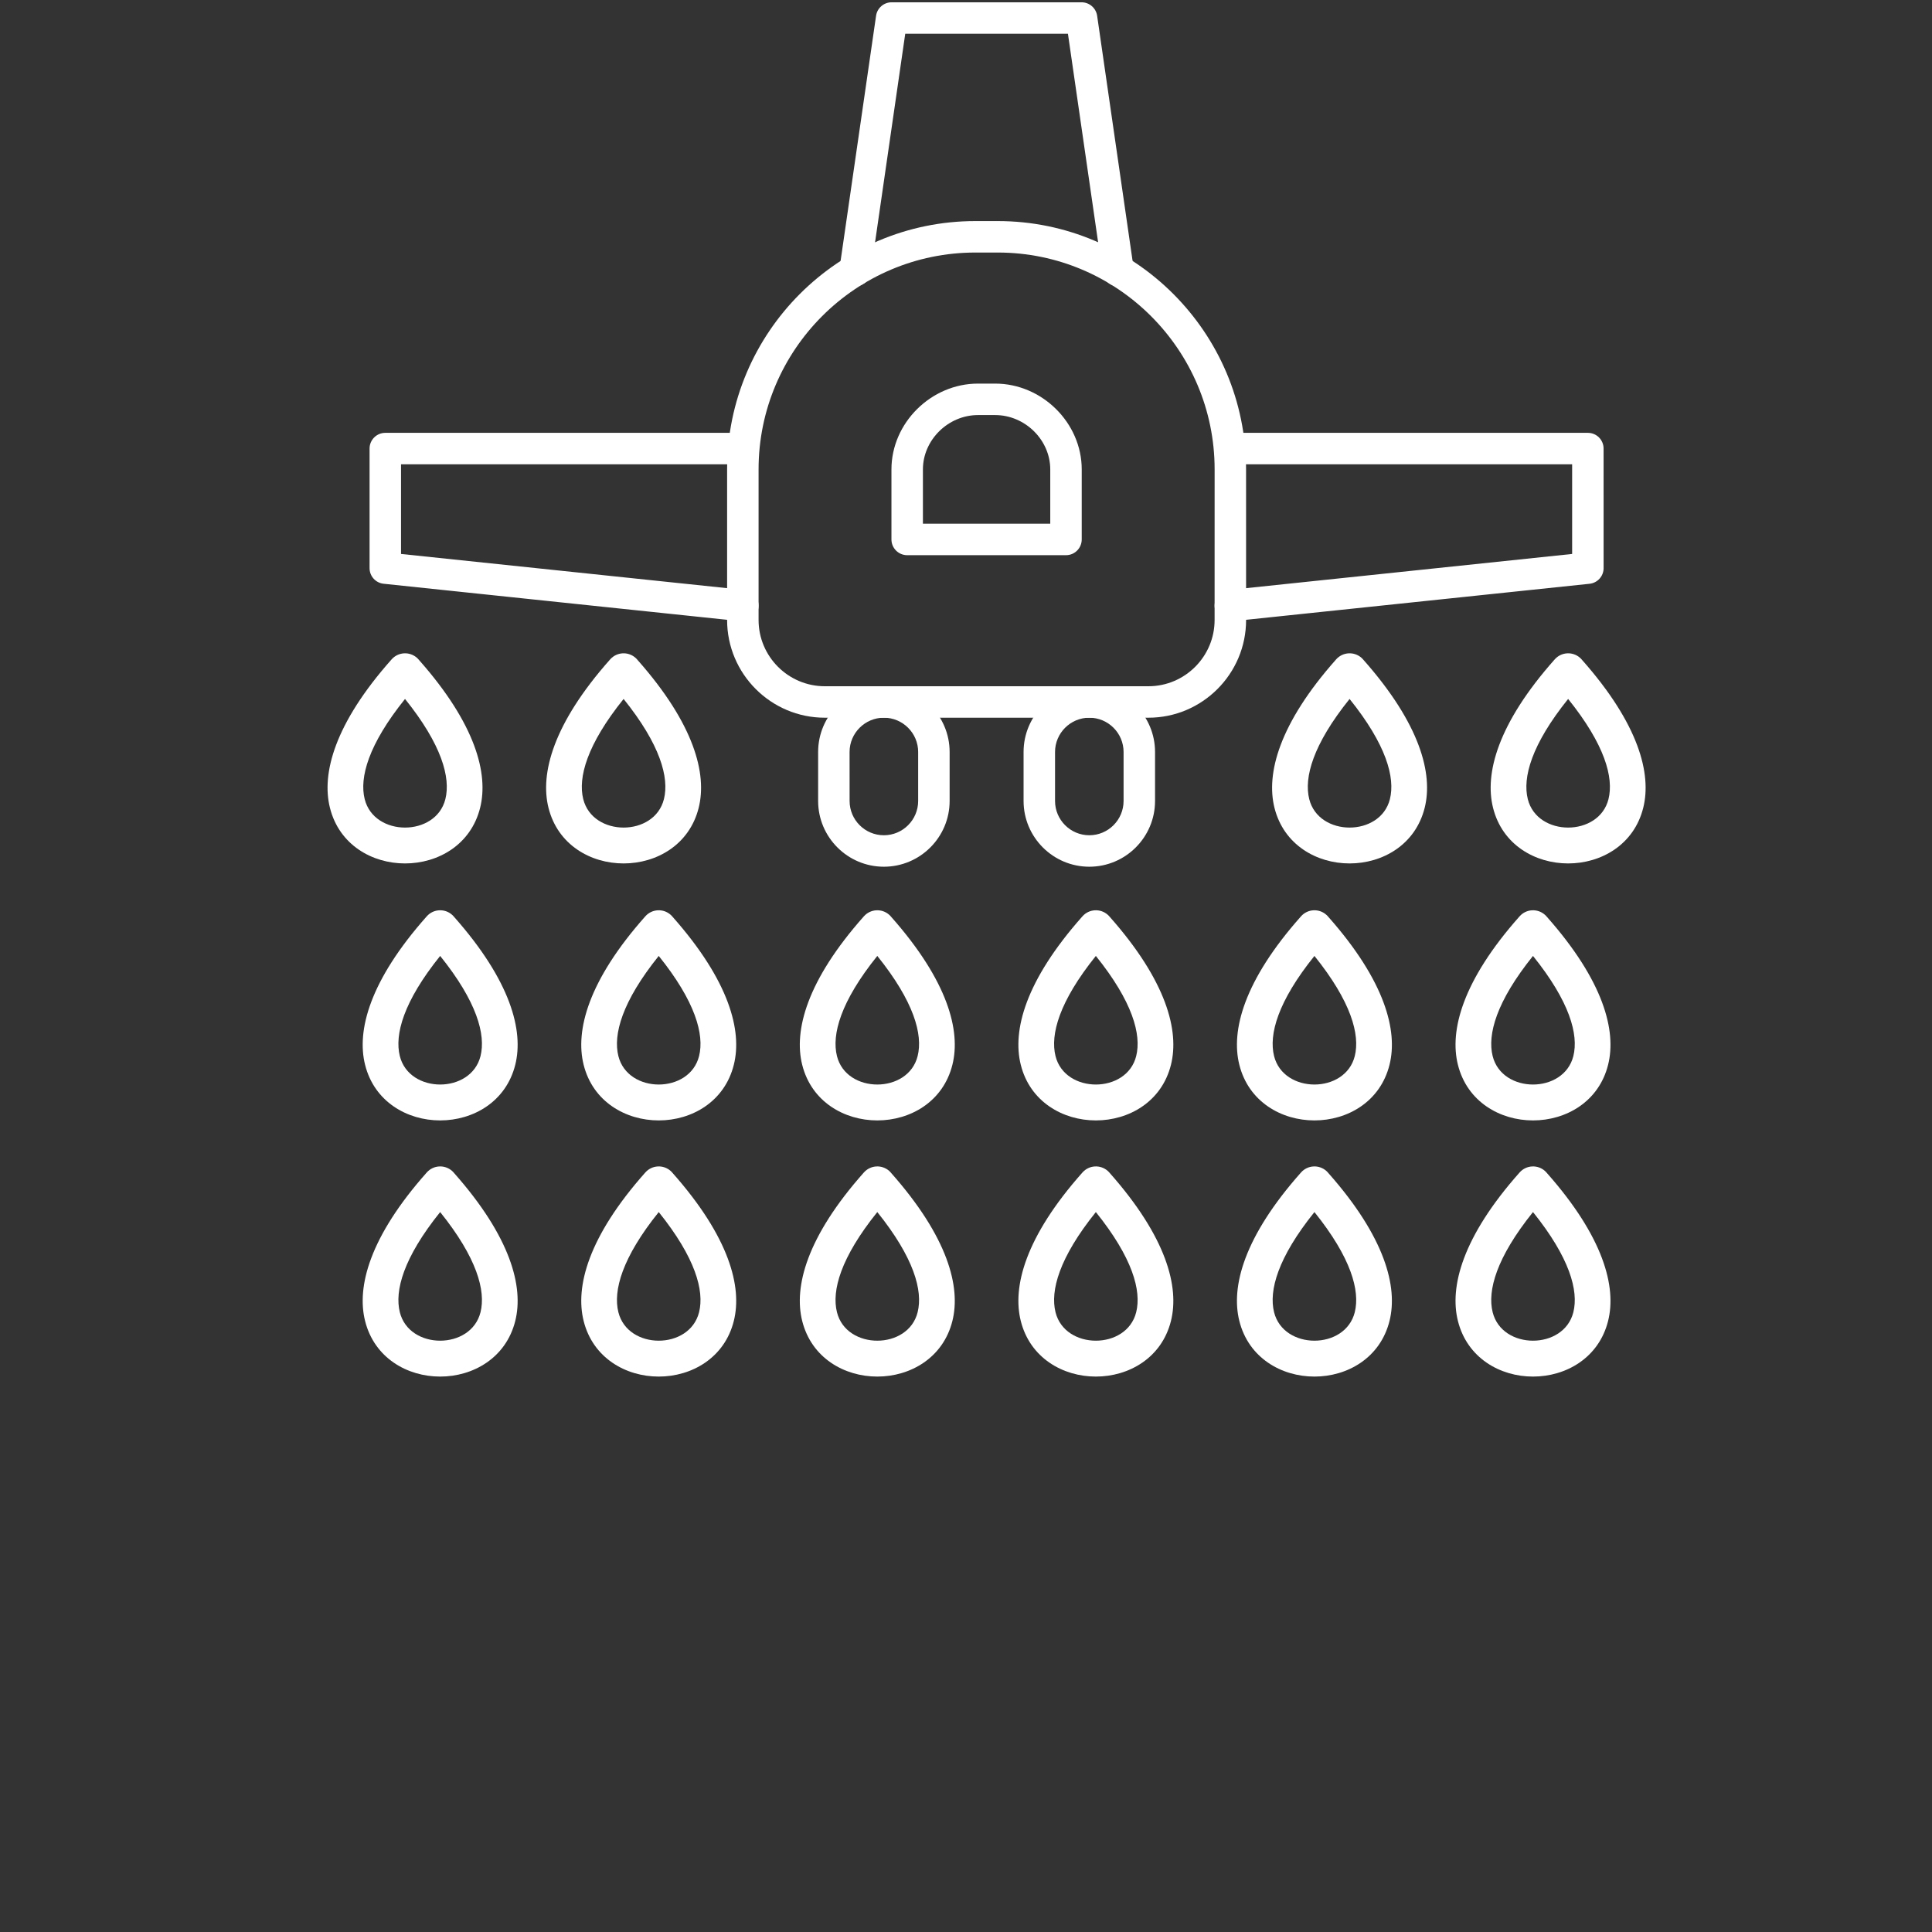
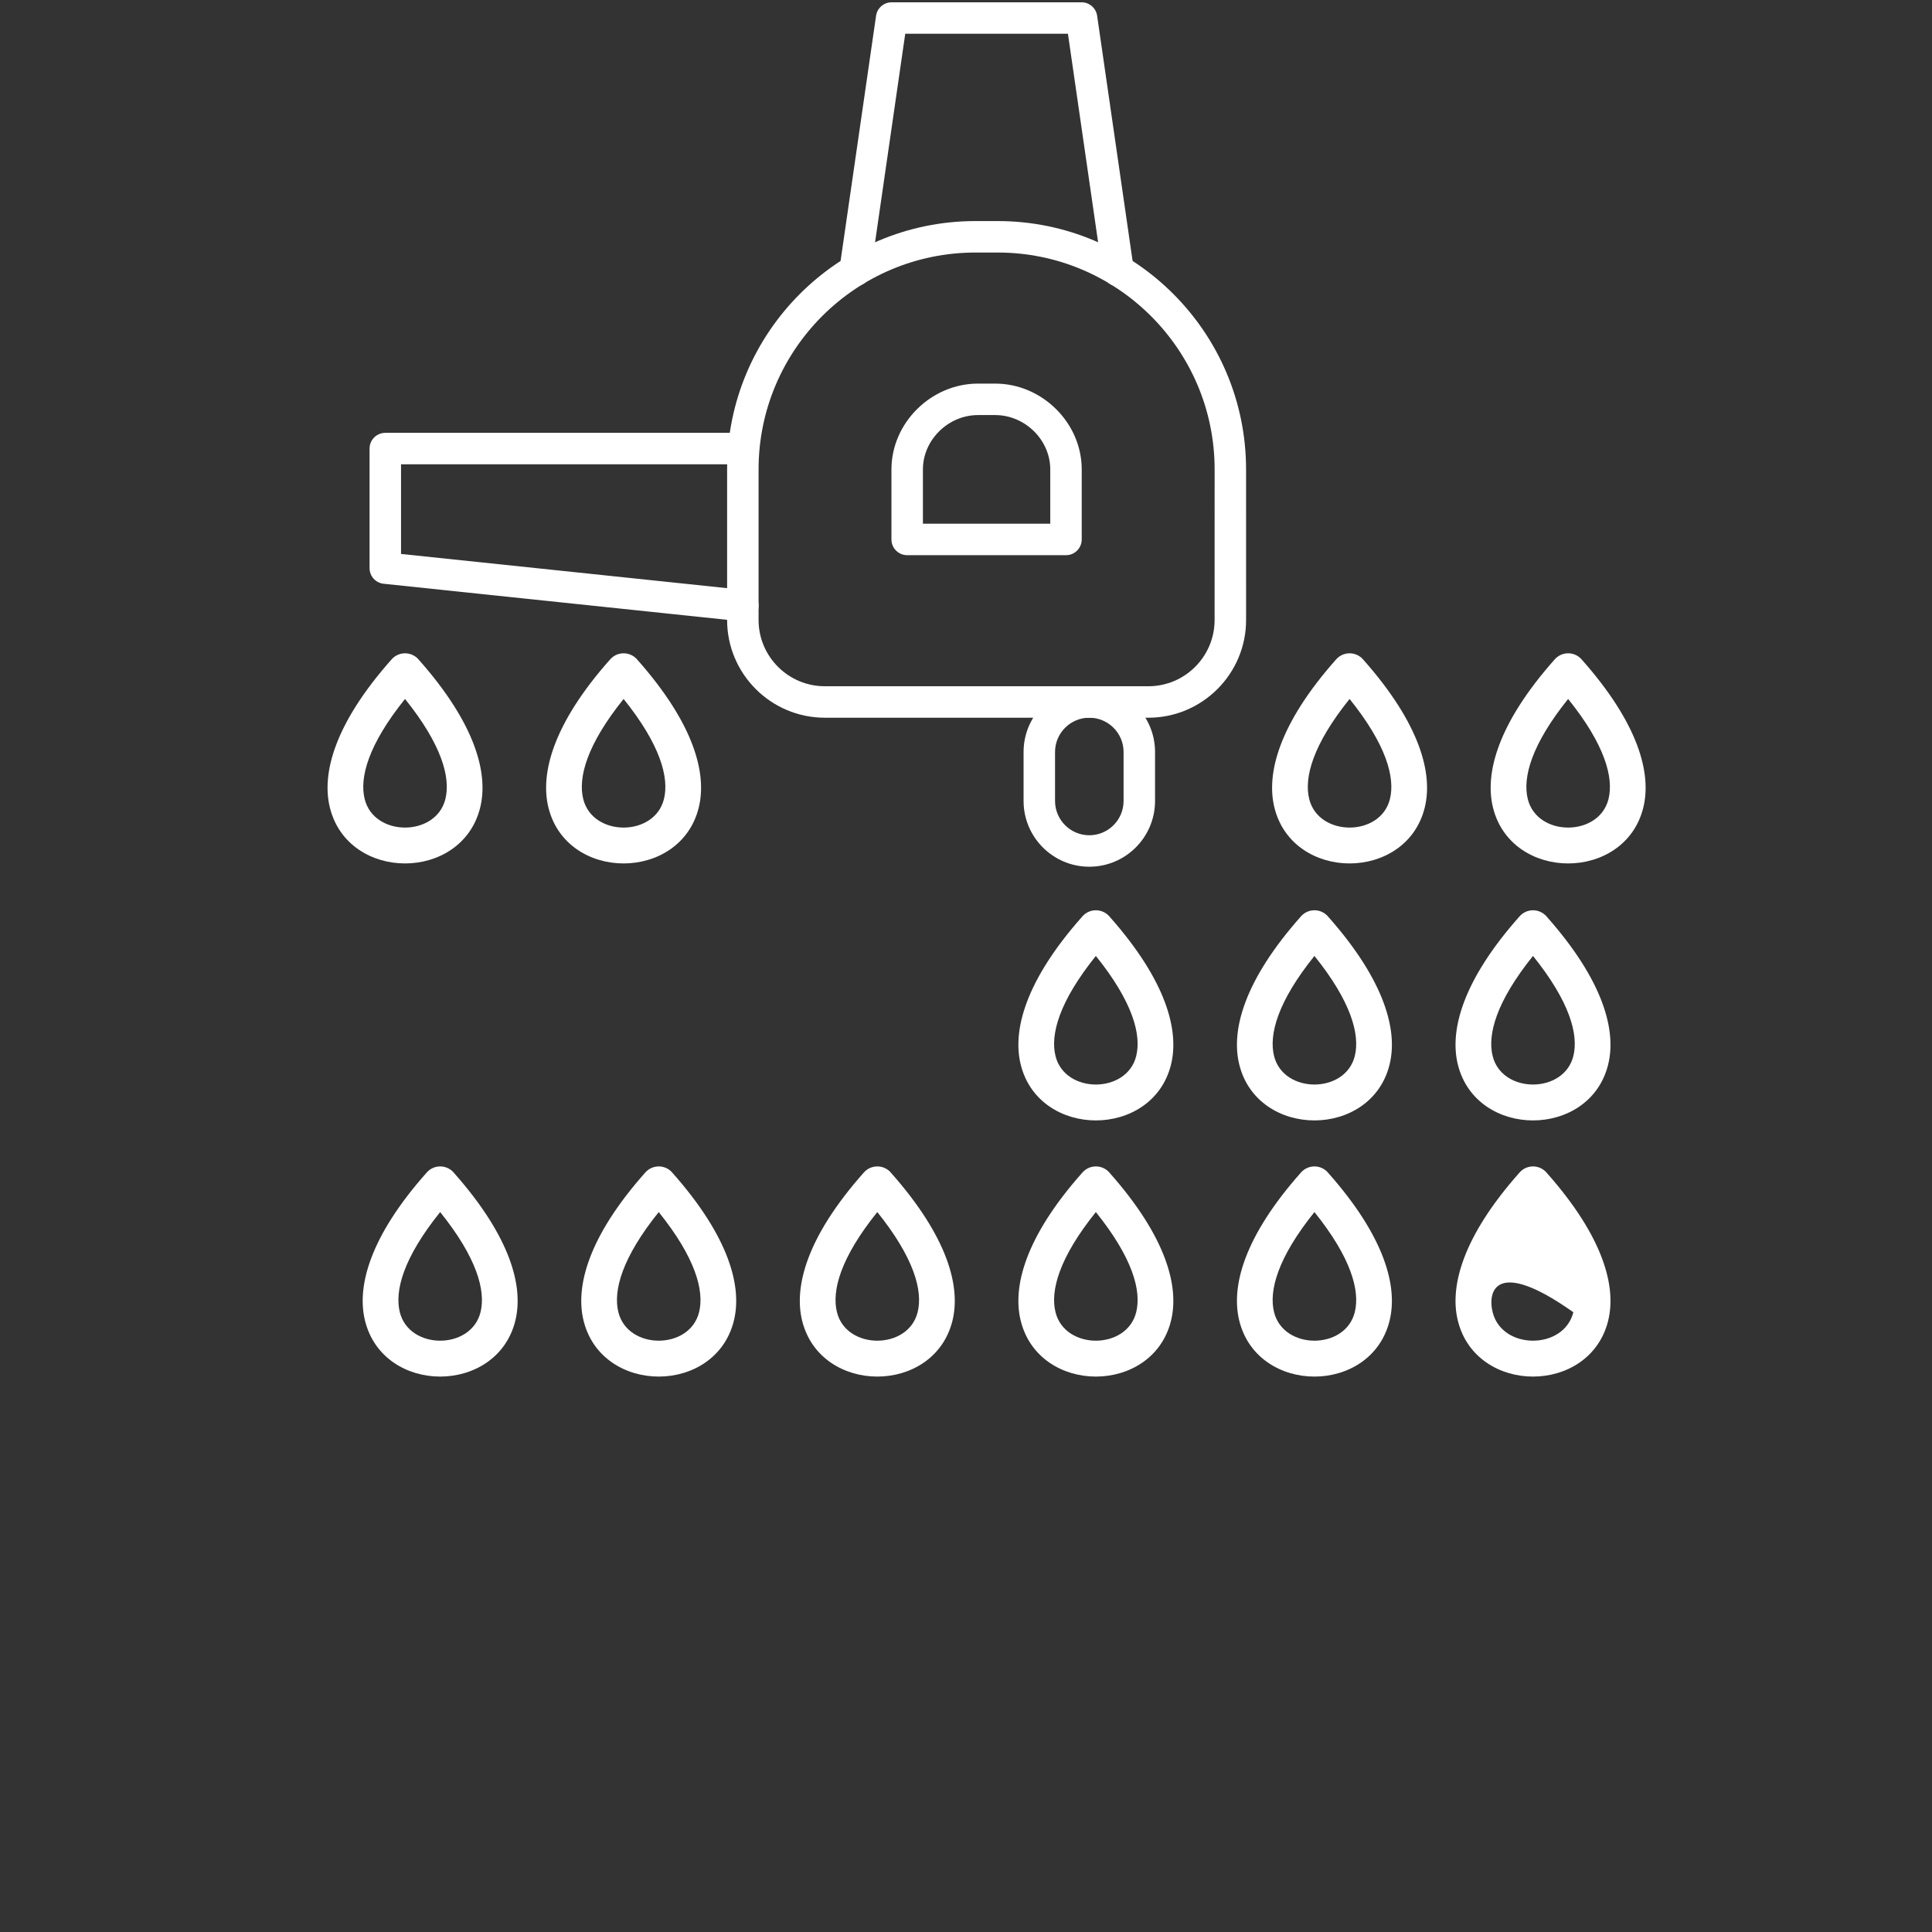
<svg xmlns="http://www.w3.org/2000/svg" width="80" height="80" viewBox="0 0 80 80" fill="none">
  <rect x="0" y="0" width="80" height="80" fill="#333333" stroke="none" />
-   <path fill-rule="evenodd" clip-rule="evenodd" d="M36.599 29.719C35.816 29.719 35.179 30.356 35.179 31.138L35.18 33.166C35.18 33.949 35.816 34.586 36.599 34.586C37.382 34.586 38.019 33.949 38.019 33.166L38.019 31.138C38.019 30.356 37.382 29.719 36.599 29.719ZM36.599 35.889C35.098 35.889 33.877 34.667 33.877 33.166L33.877 31.138C33.877 29.637 35.098 28.416 36.599 28.416C38.1 28.416 39.322 29.637 39.322 31.138L39.322 33.166C39.322 34.667 38.1 35.889 36.599 35.889Z" fill="white" />
  <path fill-rule="evenodd" clip-rule="evenodd" d="M45.106 29.719C44.324 29.719 43.687 30.356 43.687 31.138V33.166C43.687 33.949 44.324 34.586 45.106 34.586C45.888 34.586 46.525 33.949 46.525 33.166V31.138C46.525 30.356 45.888 29.719 45.106 29.719ZM45.106 35.889C43.604 35.889 42.384 34.667 42.384 33.166V31.138C42.384 29.637 43.604 28.416 45.106 28.416C46.607 28.416 47.828 29.637 47.828 31.138V33.166C47.828 34.667 46.607 35.889 45.106 35.889Z" fill="white" />
  <path fill-rule="evenodd" clip-rule="evenodd" d="M40.39 10.457C35.439 10.457 31.411 14.485 31.411 19.437L31.411 25.673C31.411 27.185 32.642 28.416 34.154 28.416L47.552 28.416C49.064 28.416 50.294 27.185 50.294 25.673L50.295 19.436C50.295 14.485 46.266 10.457 41.315 10.457L40.39 10.457ZM47.552 29.719H34.154C31.923 29.719 30.108 27.904 30.108 25.673L30.108 19.436C30.108 13.767 34.721 9.154 40.39 9.154L41.315 9.154C46.985 9.154 51.597 13.767 51.597 19.437L51.598 25.673C51.598 27.904 49.782 29.719 47.552 29.719Z" fill="white" />
  <path fill-rule="evenodd" clip-rule="evenodd" d="M38.216 21.686H43.489V19.437C43.489 18.217 42.444 17.187 41.207 17.187L40.498 17.187C39.261 17.187 38.216 18.218 38.216 19.437L38.216 21.686ZM44.141 22.989H37.564C37.205 22.989 36.913 22.697 36.913 22.338L36.913 19.437C36.913 17.511 38.555 15.884 40.498 15.884L41.207 15.884C43.151 15.884 44.792 17.511 44.792 19.437L44.792 22.337C44.792 22.697 44.5 22.989 44.141 22.989Z" fill="white" />
  <path fill-rule="evenodd" clip-rule="evenodd" d="M30.761 25.729C30.737 25.729 30.714 25.728 30.692 25.726L15.887 24.172C15.554 24.138 15.303 23.858 15.303 23.525L15.303 18.574C15.303 18.214 15.595 17.923 15.955 17.923L30.76 17.923C31.119 17.923 31.411 18.215 31.411 18.574C31.411 18.934 31.119 19.226 30.759 19.226H16.606V22.938L30.828 24.43C31.185 24.467 31.445 24.788 31.408 25.146C31.373 25.48 31.09 25.729 30.761 25.729Z" fill="white" />
  <path fill-rule="evenodd" clip-rule="evenodd" d="M46.296 11.853C45.979 11.853 45.7 11.619 45.653 11.294L44.221 1.398H37.484L36.052 11.294C36.001 11.65 35.672 11.898 35.315 11.846C34.958 11.794 34.712 11.464 34.763 11.108L36.276 0.653C36.322 0.333 36.596 0.095 36.921 0.095H44.785C45.109 0.095 45.383 0.333 45.43 0.653L46.942 11.108C46.994 11.464 46.746 11.794 46.391 11.846C46.36 11.85 46.328 11.853 46.296 11.853Z" fill="white" />
-   <path fill-rule="evenodd" clip-rule="evenodd" d="M50.945 25.729C50.616 25.729 50.333 25.48 50.298 25.146C50.261 24.788 50.52 24.467 50.878 24.43L65.099 22.938V19.226H50.946C50.585 19.226 50.295 18.934 50.295 18.574C50.295 18.214 50.585 17.923 50.946 17.923L65.75 17.923C66.111 17.923 66.401 18.215 66.401 18.574L66.402 23.525C66.402 23.858 66.15 24.138 65.819 24.173L51.014 25.726C50.99 25.728 50.968 25.729 50.945 25.729Z" fill="white" />
-   <path d="M18.808 37.972C21.154 40.623 21.688 42.684 21.336 44.09C20.952 45.626 19.587 46.394 18.226 46.394C16.866 46.394 15.501 45.626 15.117 44.09C14.763 42.678 15.303 40.607 17.672 37.942C17.944 37.635 18.413 37.607 18.72 37.88C18.752 37.908 18.782 37.94 18.808 37.972ZM19.897 43.731C20.12 42.839 19.746 41.471 18.226 39.583C16.707 41.471 16.333 42.839 16.556 43.731C16.752 44.515 17.487 44.908 18.226 44.908C18.965 44.908 19.7 44.515 19.897 43.731Z" fill="white" />
-   <path d="M27.858 37.972C30.204 40.623 30.738 42.684 30.386 44.09C30.002 45.626 28.637 46.394 27.277 46.394C25.916 46.394 24.551 45.626 24.167 44.09C23.814 42.678 24.353 40.607 26.722 37.942C26.995 37.635 27.463 37.607 27.77 37.88C27.803 37.908 27.832 37.94 27.858 37.972ZM28.947 43.731C29.17 42.839 28.796 41.471 27.277 39.583C25.757 41.471 25.383 42.839 25.606 43.731C25.803 44.515 26.538 44.908 27.277 44.908C28.016 44.908 28.75 44.515 28.947 43.731Z" fill="white" />
-   <path d="M36.908 37.972C39.254 40.623 39.789 42.684 39.437 44.09C39.052 45.626 37.688 46.394 36.327 46.394C34.966 46.394 33.602 45.626 33.217 44.09C32.864 42.678 33.403 40.607 35.772 37.942C36.045 37.635 36.514 37.607 36.821 37.88C36.853 37.908 36.882 37.94 36.908 37.972ZM37.997 43.731C38.221 42.839 37.846 41.471 36.327 39.583C34.807 41.471 34.433 42.839 34.657 43.731C34.853 44.515 35.588 44.908 36.327 44.908C37.066 44.908 37.801 44.515 37.997 43.731Z" fill="white" />
  <path d="M45.959 37.972C48.305 40.623 48.839 42.684 48.487 44.09C48.103 45.626 46.738 46.394 45.377 46.394C44.017 46.394 42.652 45.626 42.268 44.09C41.914 42.678 42.454 40.607 44.823 37.942C45.095 37.635 45.564 37.607 45.871 37.88C45.903 37.908 45.933 37.94 45.959 37.972ZM47.047 43.731C47.271 42.839 46.897 41.471 45.377 39.583C43.858 41.471 43.484 42.839 43.707 43.731C43.903 44.515 44.638 44.908 45.377 44.908C46.116 44.908 46.851 44.515 47.047 43.731Z" fill="white" />
  <path d="M55.009 37.972C57.355 40.623 57.889 42.684 57.537 44.09C57.153 45.626 55.788 46.394 54.428 46.394C53.067 46.394 51.702 45.626 51.318 44.09C50.964 42.678 51.504 40.607 53.873 37.942C54.145 37.635 54.614 37.607 54.921 37.88C54.954 37.908 54.983 37.94 55.009 37.972ZM56.098 43.731C56.321 42.839 55.947 41.471 54.428 39.583C52.908 41.471 52.534 42.839 52.757 43.731C52.954 44.515 53.689 44.908 54.428 44.908C55.166 44.908 55.901 44.515 56.098 43.731Z" fill="white" />
  <path d="M64.06 37.972C66.406 40.623 66.94 42.684 66.588 44.09C66.204 45.626 64.839 46.394 63.478 46.394C62.118 46.394 60.753 45.626 60.369 44.09C60.015 42.678 60.555 40.607 62.924 37.942C63.196 37.635 63.665 37.607 63.972 37.88C64.004 37.908 64.034 37.94 64.06 37.972ZM65.149 43.731C65.372 42.839 64.998 41.471 63.478 39.583C61.959 41.471 61.585 42.839 61.808 43.731C62.004 44.515 62.739 44.908 63.478 44.908C64.217 44.908 64.952 44.515 65.149 43.731Z" fill="white" />
  <path d="M18.808 48.579C21.154 51.23 21.688 53.29 21.336 54.697C20.952 56.233 19.587 57.001 18.226 57.001C16.866 57.001 15.501 56.233 15.117 54.697C14.763 53.285 15.303 51.214 17.672 48.549C17.944 48.242 18.413 48.214 18.72 48.486C18.752 48.515 18.782 48.547 18.808 48.579ZM19.897 54.337C20.12 53.445 19.746 52.078 18.226 50.189C16.707 52.078 16.333 53.445 16.556 54.337C16.752 55.122 17.487 55.515 18.226 55.515C18.965 55.515 19.7 55.122 19.897 54.337Z" fill="white" />
  <path d="M27.858 48.579C30.204 51.23 30.738 53.29 30.386 54.697C30.002 56.233 28.637 57.001 27.277 57.001C25.916 57.001 24.551 56.233 24.167 54.697C23.814 53.285 24.353 51.214 26.722 48.549C26.995 48.242 27.463 48.214 27.77 48.486C27.803 48.515 27.832 48.547 27.858 48.579ZM28.947 54.337C29.17 53.445 28.796 52.078 27.277 50.189C25.757 52.078 25.383 53.445 25.606 54.337C25.803 55.122 26.538 55.515 27.277 55.515C28.016 55.515 28.75 55.122 28.947 54.337Z" fill="white" />
  <path d="M36.908 48.579C39.254 51.23 39.789 53.29 39.437 54.697C39.052 56.233 37.688 57.001 36.327 57.001C34.966 57.001 33.602 56.233 33.217 54.697C32.864 53.285 33.403 51.214 35.772 48.549C36.045 48.242 36.514 48.214 36.821 48.486C36.853 48.515 36.882 48.547 36.908 48.579ZM37.997 54.337C38.221 53.445 37.846 52.078 36.327 50.189C34.807 52.078 34.433 53.445 34.657 54.337C34.853 55.122 35.588 55.515 36.327 55.515C37.066 55.515 37.801 55.122 37.997 54.337Z" fill="white" />
  <path d="M45.959 48.579C48.305 51.23 48.839 53.29 48.487 54.697C48.103 56.233 46.738 57.001 45.377 57.001C44.017 57.001 42.652 56.233 42.268 54.697C41.914 53.285 42.454 51.214 44.823 48.549C45.095 48.242 45.564 48.214 45.871 48.486C45.903 48.515 45.933 48.547 45.959 48.579ZM47.047 54.337C47.271 53.445 46.897 52.078 45.377 50.189C43.858 52.078 43.484 53.445 43.707 54.337C43.903 55.122 44.638 55.515 45.377 55.515C46.116 55.515 46.851 55.122 47.047 54.337Z" fill="white" />
  <path d="M55.009 48.579C57.355 51.23 57.889 53.29 57.537 54.697C57.153 56.233 55.788 57.001 54.428 57.001C53.067 57.001 51.702 56.233 51.318 54.697C50.964 53.285 51.504 51.214 53.873 48.549C54.145 48.242 54.614 48.214 54.921 48.486C54.954 48.515 54.983 48.547 55.009 48.579ZM56.098 54.337C56.321 53.445 55.947 52.078 54.428 50.189C52.908 52.078 52.534 53.445 52.757 54.337C52.954 55.122 53.689 55.515 54.428 55.515C55.166 55.515 55.901 55.122 56.098 54.337Z" fill="white" />
-   <path d="M64.06 48.579C66.406 51.23 66.94 53.29 66.588 54.697C66.204 56.233 64.839 57.001 63.478 57.001C62.118 57.001 60.753 56.233 60.369 54.697C60.015 53.285 60.555 51.214 62.924 48.549C63.196 48.242 63.665 48.214 63.972 48.486C64.004 48.515 64.034 48.547 64.06 48.579ZM65.149 54.337C65.372 53.445 64.998 52.078 63.478 50.189C61.959 52.078 61.585 53.445 61.808 54.337C62.004 55.122 62.739 55.515 63.478 55.515C64.217 55.515 64.952 55.122 65.149 54.337Z" fill="white" />
+   <path d="M64.06 48.579C66.406 51.23 66.94 53.29 66.588 54.697C66.204 56.233 64.839 57.001 63.478 57.001C62.118 57.001 60.753 56.233 60.369 54.697C60.015 53.285 60.555 51.214 62.924 48.549C63.196 48.242 63.665 48.214 63.972 48.486C64.004 48.515 64.034 48.547 64.06 48.579ZM65.149 54.337C61.959 52.078 61.585 53.445 61.808 54.337C62.004 55.122 62.739 55.515 63.478 55.515C64.217 55.515 64.952 55.122 65.149 54.337Z" fill="white" />
  <path d="M56.465 27.332C58.81 29.983 59.345 32.043 58.993 33.45C58.608 34.986 57.244 35.753 55.883 35.753C54.522 35.753 53.158 34.986 52.773 33.45C52.42 32.038 52.96 29.967 55.328 27.302C55.601 26.995 56.07 26.967 56.377 27.239C56.409 27.268 56.438 27.299 56.465 27.332ZM57.553 33.09C57.777 32.198 57.403 30.831 55.883 28.942C54.364 30.831 53.989 32.198 54.213 33.09C54.409 33.875 55.144 34.268 55.883 34.268C56.622 34.268 57.357 33.875 57.553 33.09Z" fill="white" />
  <path d="M65.515 27.332C67.861 29.983 68.395 32.043 68.043 33.45C67.659 34.986 66.294 35.753 64.933 35.753C63.573 35.753 62.208 34.986 61.824 33.45C61.47 32.038 62.01 29.967 64.379 27.302C64.651 26.995 65.12 26.967 65.427 27.239C65.459 27.268 65.489 27.299 65.515 27.332ZM66.604 33.09C66.827 32.198 66.453 30.831 64.933 28.942C63.414 30.831 63.04 32.198 63.263 33.09C63.459 33.875 64.195 34.268 64.933 34.268C65.672 34.268 66.407 33.875 66.604 33.09Z" fill="white" />
  <path d="M17.353 27.332C19.699 29.983 20.233 32.043 19.881 33.45C19.497 34.986 18.132 35.753 16.771 35.753C15.411 35.753 14.046 34.986 13.662 33.45C13.308 32.038 13.848 29.967 16.217 27.302C16.489 26.995 16.958 26.967 17.265 27.239C17.297 27.268 17.327 27.299 17.353 27.332ZM18.442 33.09C18.665 32.198 18.291 30.831 16.771 28.942C15.252 30.831 14.878 32.198 15.101 33.09C15.297 33.875 16.032 34.268 16.771 34.268C17.51 34.268 18.245 33.875 18.442 33.09Z" fill="white" />
  <path d="M26.403 27.332C28.749 29.983 29.283 32.043 28.931 33.45C28.547 34.986 27.182 35.753 25.822 35.753C24.461 35.753 23.096 34.986 22.712 33.45C22.358 32.038 22.898 29.967 25.267 27.302C25.54 26.995 26.008 26.967 26.315 27.239C26.348 27.268 26.377 27.299 26.403 27.332ZM27.492 33.09C27.715 32.198 27.341 30.831 25.822 28.942C24.302 30.831 23.928 32.198 24.151 33.09C24.348 33.875 25.083 34.268 25.822 34.268C26.561 34.268 27.296 33.875 27.492 33.09Z" fill="white" />
</svg>